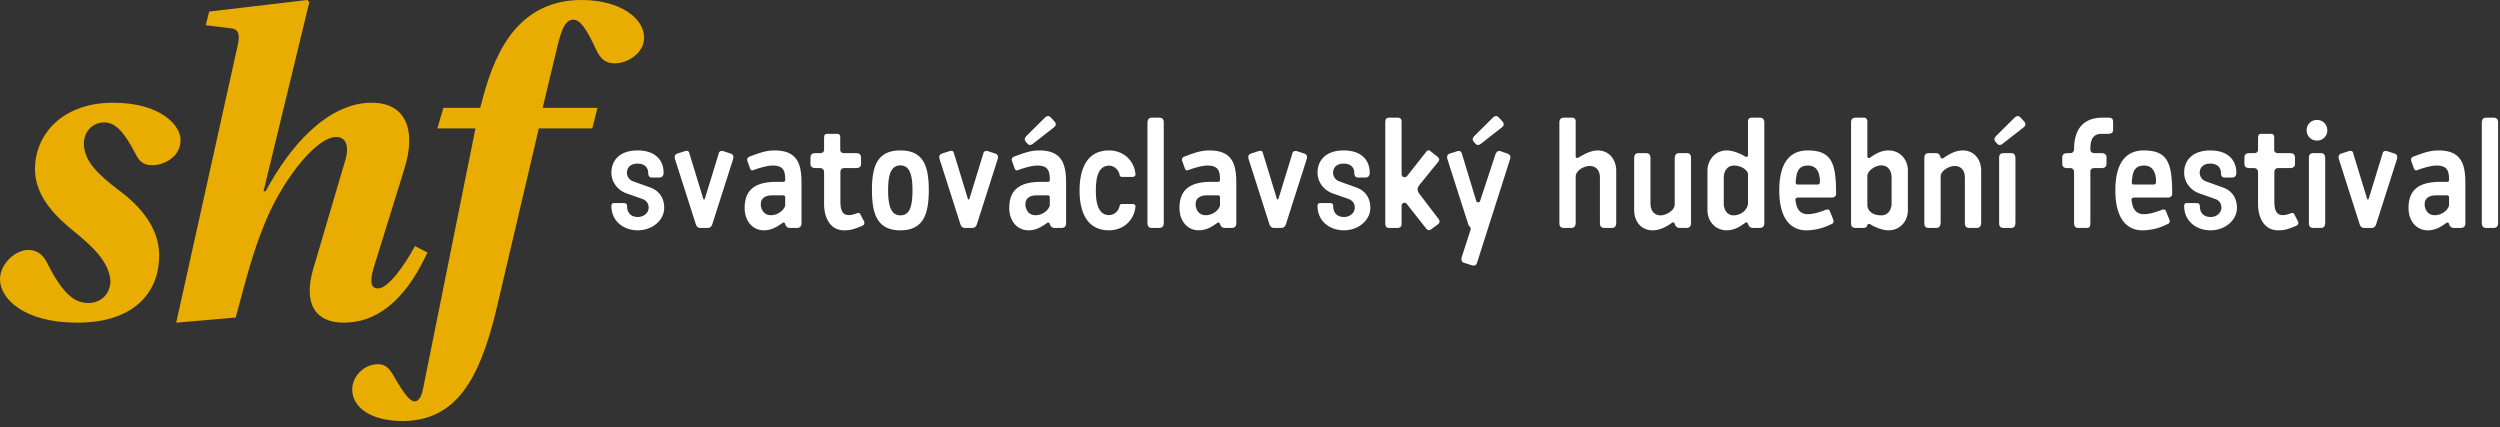
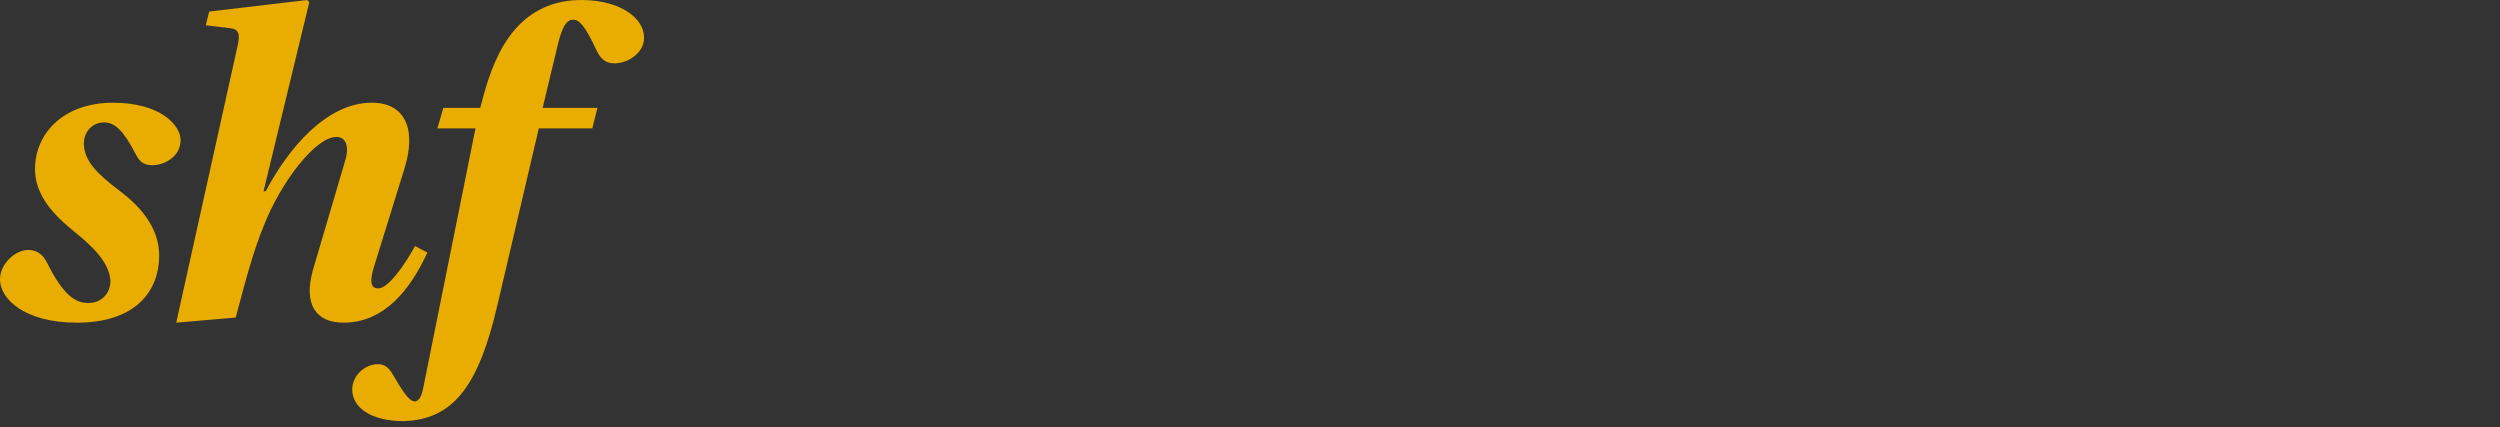
<svg xmlns="http://www.w3.org/2000/svg" width="351" height="60">
  <rect width="100%" height="100%" fill="#333333" stroke="none" />
  <g fill="none" fill-rule="evenodd">
    <path d="M10.815 45.304c8.231 0 11.536-4.446 11.536-9.433 0-3.965-2.764-6.97-5.467-9.012-3.365-2.524-4.987-4.266-5.108-6.55-.06-1.862 1.262-3.123 2.824-3.123 1.562 0 2.764 1.2 4.446 4.446.601 1.202 1.262 1.562 2.343 1.562 1.623 0 3.966-1.142 3.966-3.545 0-1.983-2.704-5.227-9.493-5.227-7.27 0-11.175 4.686-10.935 9.733.18 3.545 2.884 6.248 5.407 8.29 2.524 2.044 4.987 4.267 5.168 6.97 0 1.863-1.322 3.125-3.125 3.125-1.862 0-3.545-1.201-5.767-5.647-.481-.962-1.262-1.803-2.644-1.803C2.163 35.09 0 37.013 0 39.236c0 2.643 3.304 6.068 10.815 6.068zm22.278-.721c1.622-6.128 2.523-9.373 3.905-12.797 2.343-6.068 7.27-12.557 10.214-12.557 1.322 0 1.923 1.26 1.202 3.484l-4.447 15.08c-1.441 4.988.421 7.51 4.267 7.51 5.707 0 9.372-4.625 11.775-9.852l-1.741-.902c-1.503 2.764-3.786 5.948-5.168 5.948-1.141 0-1.141-1.141-.661-2.823l4.326-13.94c1.742-5.527.18-9.312-4.566-9.312-6.309 0-11.656 6.309-14.9 12.437h-.301L43.427.303l-.3-.301-13.759 1.622-.481 1.923 3.485.42c1.141.12 1.382.842.961 2.584l-8.591 38.753 8.351-.721zm33.664-26.556l-7.391 36.71c-.24 1.08-.66 1.622-1.141 1.622-.601 0-1.382-.841-2.825-3.365-.54-.901-1.02-1.862-2.342-1.862-1.923 0-3.605 1.682-3.605 3.545 0 2.523 2.583 4.446 7.21 4.446 7.27-.18 10.634-5.467 13.157-16.222l5.828-24.874h7.511l.721-2.884h-7.691l2.103-8.772c.601-2.523 1.202-3.605 2.163-3.605.901 0 1.682.84 3.304 4.326.481.96 1.082 1.802 2.524 1.802 1.862 0 4.146-1.441 4.146-3.605 0-2.763-3.365-5.227-8.592-5.287-4.266-.06-7.33 1.622-9.493 4.086-2.343 2.704-3.605 6.188-4.506 9.493l-.42 1.562H62.25l-.841 2.884h5.348z" fill="#e8ad00" />
-     <path d="M89.557 30.467c.819 0 1.512-.567 1.512-1.302 0-.567-.273-.987-.84-1.218l-2.268-.798c-1.197-.42-2.121-1.554-2.121-2.898 0-1.743 1.176-3.129 3.675-3.129 2.499 0 3.654 1.386 3.654 3.129 0 .441-.21.672-.609.672h-1.071c-.315 0-.483-.231-.483-.672 0-.693-.483-1.281-1.491-1.281-1.029 0-1.491.588-1.491 1.281 0 .567.378 1.05.882 1.218l2.289.819c1.428.483 2.058 1.575 2.058 2.898 0 1.743-1.68 3.15-3.696 3.15-2.058 0-3.717-1.323-3.717-3.423 0-.273.126-.399.378-.399h1.365c.315 0 .462.147.462.441 0 .903.525 1.512 1.512 1.512zm12.012-9.24l1.029.336c.315.105.441.357.336.756l-2.898 9.072c-.105.357-.273.609-.693.609h-.987c-.42 0-.588-.252-.693-.609l-2.898-9.072c-.105-.399.021-.651.336-.756l1.029-.336c.357-.105.567-.042.63.21l1.932 6.321c.105.357.21.357.315 0l1.932-6.3c.063-.231.357-.315.63-.231zm10.479 1.533c.483 1.008.483 2.226.483 3.381v5.187c0 .441-.21.672-.651.672h-.966c-.336 0-.567-.189-.672-.546-.063-.231-.252-.273-.42-.126-.672.483-1.491 1.008-2.562 1.008-1.596 0-2.709-1.302-2.709-3.129 0-2.373 1.239-3.675 4.452-3.675h.945c.189 0 .294-.084.294-.273 0-1.344-.294-2.016-1.785-2.016-.714 0-2.016.378-2.688.651-.21.063-.357 0-.441-.189l-.399-1.113a.468.468 0 01.21-.567c1.764-.672 2.541-.903 3.633-.903 1.848 0 2.793.651 3.276 1.638zm-1.806 6.006v-1.05c0-.063 0-.294-.336-.294h-1.449c-1.071 0-1.638.462-1.638 1.239 0 .693.399 1.554 1.407 1.554 1.176 0 2.016-.945 2.016-1.449zm5.46-.105v-4.515c-.021-.357-.231-.546-.588-.546h-.588c-.483 0-.735-.189-.735-.588v-.861c0-.441.231-.651.672-.651h.651c.399 0 .588-.168.588-.525v-1.449c0-.735.168-.735.588-.735h1.155c.525 0 .525.231.525.714v1.491c0 .357.231.504.546.504h1.68c.462 0 .693.21.693.651v.861c0 .399-.252.588-.735.588h-1.638c-.336 0-.525.231-.525.567v4.074c0 1.596.462 2.394 2.268 1.722.315-.147.462-.021.546.147l.525 1.008c.105.231-.063.504-.231.567-1.281.546-1.785.651-2.583.651-2.079 0-2.814-1.974-2.814-3.675zm10.71-7.539c3.192 0 3.99 2.121 3.99 5.565 0 3.444-.798 5.649-3.99 5.649s-3.99-2.205-3.99-5.649.798-5.565 3.99-5.565zm0 9.114c1.26 0 1.701-1.134 1.701-3.549 0-2.373-.504-3.465-1.701-3.465-1.26 0-1.722 1.197-1.722 3.465s.441 3.549 1.722 3.549zm12.306-9.009l1.029.336c.315.105.441.357.336.756l-2.898 9.072c-.105.357-.273.609-.693.609h-.987c-.42 0-.588-.252-.693-.609l-2.898-9.072c-.105-.399.021-.651.336-.756l1.029-.336c.357-.105.567-.042.63.21l1.932 6.321c.105.357.21.357.315 0l1.932-6.3c.063-.231.357-.315.63-.231zm10.479 1.533c.483 1.008.483 2.226.483 3.381v5.187c0 .441-.21.672-.651.672h-.966c-.336 0-.567-.189-.672-.546-.063-.231-.252-.273-.42-.126-.672.483-1.491 1.008-2.562 1.008-1.596 0-2.709-1.302-2.709-3.129 0-2.373 1.239-3.675 4.452-3.675h.945c.189 0 .294-.084.294-.273 0-1.344-.294-2.016-1.785-2.016-.714 0-2.016.378-2.688.651-.21.063-.357 0-.441-.189l-.399-1.113a.468.468 0 01.21-.567c1.764-.672 2.541-.903 3.633-.903 1.848 0 2.793.651 3.276 1.638zm-1.806 6.006v-1.05c0-.063 0-.294-.336-.294h-1.449c-1.071 0-1.638.462-1.638 1.239 0 .693.399 1.554 1.407 1.554 1.176 0 2.016-.945 2.016-1.449zm.546-10.857l-2.877 2.247c-.315.273-.609.252-.84-.021l-.21-.252c-.21-.252-.168-.525.147-.84l2.478-2.457c.357-.357.651-.378.903-.084l.504.546c.273.294.252.588-.105.861zm9.597 10.731h1.47c.315 0 .441.231.42.336-.168 1.953-1.701 3.36-3.717 3.36-3.549 0-4.137-3.339-4.137-5.586 0-2.247.588-5.628 4.137-5.628 2.016 0 3.549 1.407 3.717 3.36.021.105-.105.357-.42.357h-1.47c-.231 0-.315-.126-.336-.273-.105-.567-.609-1.302-1.512-1.302-1.785 0-1.827 2.499-1.827 3.486 0 .966.042 3.444 1.827 3.444.903 0 1.386-.693 1.512-1.281.021-.189.147-.273.336-.273zm5.859-11.382v14.049c0 .462-.21.693-.651.693h-1.05c-.399 0-.588-.252-.588-.735V17.363c0-.567.147-.84.63-.84h1.008c.504 0 .651.252.651.735zm9.702 5.502c.483 1.008.483 2.226.483 3.381v5.187c0 .441-.21.672-.651.672h-.966c-.336 0-.567-.189-.672-.546-.063-.231-.252-.273-.42-.126-.672.483-1.491 1.008-2.562 1.008-1.596 0-2.709-1.302-2.709-3.129 0-2.373 1.239-3.675 4.452-3.675h.945c.189 0 .294-.084.294-.273 0-1.344-.294-2.016-1.785-2.016-.714 0-2.016.378-2.688.651-.21.063-.357 0-.441-.189l-.399-1.113a.468.468 0 01.21-.567c1.764-.672 2.541-.903 3.633-.903 1.848 0 2.793.651 3.276 1.638zm-1.806 6.006v-1.05c0-.063 0-.294-.336-.294h-1.449c-1.071 0-1.638.462-1.638 1.239 0 .693.399 1.554 1.407 1.554 1.176 0 2.016-.945 2.016-1.449zm10.815-7.539l1.029.336c.315.105.441.357.336.756l-2.898 9.072c-.105.357-.273.609-.693.609h-.987c-.42 0-.588-.252-.693-.609l-2.898-9.072c-.105-.399.021-.651.336-.756l1.029-.336c.357-.105.567-.042.63.21l1.932 6.321c.105.357.21.357.315 0l1.932-6.3c.063-.231.357-.315.63-.231zm6.594 9.24c.819 0 1.512-.567 1.512-1.302 0-.567-.273-.987-.84-1.218l-2.268-.798c-1.197-.42-2.121-1.554-2.121-2.898 0-1.743 1.176-3.129 3.675-3.129 2.499 0 3.654 1.386 3.654 3.129 0 .441-.21.672-.609.672h-1.071c-.315 0-.483-.231-.483-.672 0-.693-.483-1.281-1.491-1.281-1.029 0-1.491.588-1.491 1.281 0 .567.378 1.05.882 1.218l2.289.819c1.428.483 2.058 1.575 2.058 2.898 0 1.743-1.68 3.15-3.696 3.15-2.058 0-3.717-1.323-3.717-3.423 0-.273.126-.399.378-.399h1.365c.315 0 .462.147.462.441 0 .903.525 1.512 1.512 1.512zm13.104 1.092l-.924.672c-.231.147-.441.105-.63-.126l-2.73-3.465c-.252-.336-.735-.147-.735.252v2.541c0 .378-.189.567-.567.567h-1.218c-.336 0-.504-.21-.504-.63V17.237c0-.483.126-.714.525-.714h1.197c.441 0 .567.21.567.609v7.308c0 .483.546.567.777.273l2.646-3.36c.189-.273.399-.315.609-.147l.903.714c.336.252.462.483.21.798l-2.562 3.15c-.42.504-.441.882-.042 1.407l2.667 3.486c.21.294.147.567-.189.798zm3.444 4.473l1.218-3.759c.126-.399-.21-.399-.336-.819l-2.919-9.135c-.105-.399.021-.651.336-.756l1.05-.336c.315-.105.546.021.63.273l2.037 6.699c.042.147.126.21.273.21.147 0 .231-.063.273-.21l2.1-6.363c.147-.504.399-.756.84-.588l.84.294c.483.189.546.441.399.882l-4.641 14.553c-.084.252-.357.399-.756.252l-.987-.315c-.399-.105-.504-.399-.357-.882zm5.586-18.123l-2.877 2.247c-.315.273-.609.252-.84-.021l-.21-.252c-.21-.252-.168-.525.147-.84l2.478-2.457c.357-.357.651-.378.903-.084l.504.546c.273.294.252.588-.105.861zm8.106 13.377v-14.07c0-.462.21-.693.651-.693h1.113c.357 0 .525.189.525.546v4.914c0 .231.252.231.42.126.735-.441 1.722-.987 2.667-.987 1.617 0 2.604 1.302 2.604 2.856v7.203c0 .525-.126.819-.609.819h-1.008c-.504 0-.672-.231-.672-.714v-6.342c0-.945-.462-1.638-1.449-1.638-.84 0-1.953.672-1.953 1.491v6.384c0 .525-.147.819-.63.819h-1.008c-.504 0-.651-.231-.651-.714zm16.8-9.786h1.029c.504 0 .651.231.651.714v9.093c0 .462-.21.693-.651.693h-.987c-.315 0-.546-.231-.651-.567-.063-.231-.273-.273-.42-.126-.672.483-1.617 1.029-2.688 1.029-1.617 0-2.583-1.26-2.583-2.835v-7.182c0-.525.126-.819.609-.819h1.008c.504 0 .672.231.672.714v6.321c0 .945.441 1.701 1.428 1.701.777 0 1.974-.693 1.974-1.512v-6.405c0-.546.21-.819.609-.819zm10.206-4.977h1.113c.441 0 .651.231.651.693v14.091c0 .462-.21.693-.651.693h-.966c-.336 0-.567-.231-.672-.567-.063-.231-.252-.273-.42-.126-.672.483-1.491 1.029-2.562 1.029-1.596 0-2.709-1.26-2.709-2.835v-5.523c0-1.554 1.113-2.856 2.709-2.856.819 0 1.827.399 2.562.84.168.084.42.084.42-.147v-4.746c0-.357.168-.546.525-.546zm-.525 11.97v-3.99c0-.693-1.071-1.26-1.932-1.26-1.197 0-1.47 1.092-1.47 1.68v3.654c0 .693.336 1.659 1.407 1.659.945 0 1.995-.756 1.995-1.743zm11.823-.756h-4.767c-.399 0-.441.252-.378.483.063.189.105 1.848 1.701 1.848 1.134 0 2.373-.567 2.604-.63.273-.063.441 0 .504.189l.504 1.26c.063.231.021.483-.294.588-.273.105-1.575.861-3.528.861s-3.78-1.365-3.78-5.607c0-4.767 2.247-5.607 3.99-5.607 3.423 0 3.99 1.848 3.99 6.111 0 .315-.273.504-.546.504zm-5.124-2.226c-.021.273.063.399.294.399h2.751c.231 0 .357-.126.357-.357 0-1.008-.252-2.31-1.68-2.31-1.512 0-1.617 1.176-1.722 2.268zm13.041-4.389c1.596 0 2.709 1.26 2.709 2.835v5.544c0 1.575-1.113 2.835-2.709 2.835-.84 0-1.869-.399-2.562-.84-.168-.105-.441-.021-.441.147 0 .084-.105.357-.525.357h-1.092c-.483 0-.651-.21-.651-.693V17.216c0-.441.168-.693.651-.693h1.197c.315 0 .441.294.441.546v4.914c.063.231.252.273.42.126.672-.483 1.491-.987 2.562-.987zm.42 7.455v-3.696c0-.567-.273-1.659-1.449-1.659-.903 0-1.953.798-1.953 1.491v4.011c0 .987.861 1.512 1.953 1.512s1.449-.987 1.449-1.659zM271.816 32h-.987c-.525 0-.651-.231-.651-.714v-9.093c0-.483.168-.693.651-.693h.966c.357 0 .567.189.651.567.063.189.273.231.42.126.672-.483 1.638-1.071 2.709-1.071 1.596 0 2.583 1.26 2.583 2.856v7.203c0 .525-.147.819-.63.819h-1.008c-.504 0-.651-.231-.651-.714v-6.342c0-.945-.462-1.638-1.449-1.638-.756 0-1.953.651-1.953 1.491v6.384c0 .399-.084.819-.651.819zm8.862-.714v-9.114c0-.441.168-.672.651-.672h1.05c.399 0 .588.252.588.735v8.946c0 .525-.126.819-.609.819h-1.029c-.504 0-.651-.231-.651-.714zm3.402-13.377l-2.877 2.247c-.315.273-.609.252-.84-.021l-.21-.252c-.21-.252-.168-.525.147-.84l2.478-2.457c.357-.357.651-.378.903-.084l.504.546c.273.294.252.588-.105.861zm7.119 13.356v-7.119c0-.357-.231-.546-.546-.546h-.441c-.441 0-.672-.21-.672-.651v-.84c0-.399.252-.609.735-.609h.378c.336 0 .525-.189.546-.546 0-2.625 1.134-4.431 3.99-4.431h.924c.483 0 .567.273.567.672v1.029c0 .483-.336.567-.819.567h-.819c-1.197 0-1.575.84-1.554 2.184 0 .357.231.525.567.525h.966c.483 0 .735.21.735.609v.84c0 .441-.231.651-.693.651h-1.008c-.378 0-.567.168-.567.525v7.14c0 .735-.21.735-.609.735h-1.029c-.525 0-.651-.252-.651-.735zm13.23-3.528h-4.767c-.399 0-.441.252-.378.483.063.189.105 1.848 1.701 1.848 1.134 0 2.373-.567 2.604-.63.273-.063.441 0 .504.189l.504 1.26c.063.231.021.483-.294.588-.273.105-1.575.861-3.528.861s-3.78-1.365-3.78-5.607c0-4.767 2.247-5.607 3.99-5.607 3.423 0 3.99 1.848 3.99 6.111 0 .315-.273.504-.546.504zm-5.124-2.226c-.021.273.063.399.294.399h2.751c.231 0 .357-.126.357-.357 0-1.008-.252-2.31-1.68-2.31-1.512 0-1.617 1.176-1.722 2.268zm11.067 4.956c.819 0 1.512-.567 1.512-1.302 0-.567-.273-.987-.84-1.218l-2.268-.798c-1.197-.42-2.121-1.554-2.121-2.898 0-1.743 1.176-3.129 3.675-3.129 2.499 0 3.654 1.386 3.654 3.129 0 .441-.21.672-.609.672h-1.071c-.315 0-.483-.231-.483-.672 0-.693-.483-1.281-1.491-1.281-1.029 0-1.491.588-1.491 1.281 0 .567.378 1.05.882 1.218l2.289.819c1.428.483 2.058 1.575 2.058 2.898 0 1.743-1.68 3.15-3.696 3.15-2.058 0-3.717-1.323-3.717-3.423 0-.273.126-.399.378-.399h1.365c.315 0 .462.147.462.441 0 .903.525 1.512 1.512 1.512zm6.657-1.806v-4.515c-.021-.357-.231-.546-.588-.546h-.588c-.483 0-.735-.189-.735-.588v-.861c0-.441.231-.651.672-.651h.651c.399 0 .588-.168.588-.525v-1.449c0-.735.168-.735.588-.735h1.155c.525 0 .525.231.525.714v1.491c0 .357.231.504.546.504h1.68c.462 0 .693.21.693.651v.861c0 .399-.252.588-.735.588h-1.638c-.336 0-.525.231-.525.567v4.074c0 1.596.462 2.394 2.268 1.722.315-.147.462-.021.546.147l.525 1.008c.105.231-.063.504-.231.567-1.281.546-1.785.651-2.583.651-2.079 0-2.814-1.974-2.814-3.675zm7.14 2.625v-9.114c0-.441.168-.672.651-.672h1.05c.399 0 .588.252.588.735v8.946c0 .525-.126.819-.609.819h-1.029c-.504 0-.651-.231-.651-.714zm1.134-11.55c-.819 0-1.449-.63-1.449-1.449 0-.819.63-1.449 1.449-1.449.819 0 1.449.63 1.449 1.449 0 .819-.63 1.449-1.449 1.449zm9.87 1.491l1.029.336c.315.105.441.357.336.756l-2.898 9.072c-.105.357-.273.609-.693.609h-.987c-.42 0-.588-.252-.693-.609l-2.898-9.072c-.105-.399.021-.651.336-.756l1.029-.336c.357-.105.567-.042.63.21l1.932 6.321c.105.357.21.357.315 0l1.932-6.3c.063-.231.357-.315.63-.231zm10.479 1.533c.483 1.008.483 2.226.483 3.381v5.187c0 .441-.21.672-.651.672h-.966c-.336 0-.567-.189-.672-.546-.063-.231-.252-.273-.42-.126-.672.483-1.491 1.008-2.562 1.008-1.596 0-2.709-1.302-2.709-3.129 0-2.373 1.239-3.675 4.452-3.675h.945c.189 0 .294-.084.294-.273 0-1.344-.294-2.016-1.785-2.016-.714 0-2.016.378-2.688.651-.21.063-.357 0-.441-.189l-.399-1.113a.468.468 0 01.21-.567c1.764-.672 2.541-.903 3.633-.903 1.848 0 2.793.651 3.276 1.638zm-1.806 6.006v-1.05c0-.063 0-.294-.336-.294h-1.449c-1.071 0-1.638.462-1.638 1.239 0 .693.399 1.554 1.407 1.554 1.176 0 2.016-.945 2.016-1.449zm6.888-11.508v14.049c0 .462-.21.693-.651.693h-1.05c-.399 0-.588-.252-.588-.735V17.363c0-.567.147-.84.63-.84h1.008c.504 0 .651.252.651.735z" fill="#FFF" />
  </g>
</svg>